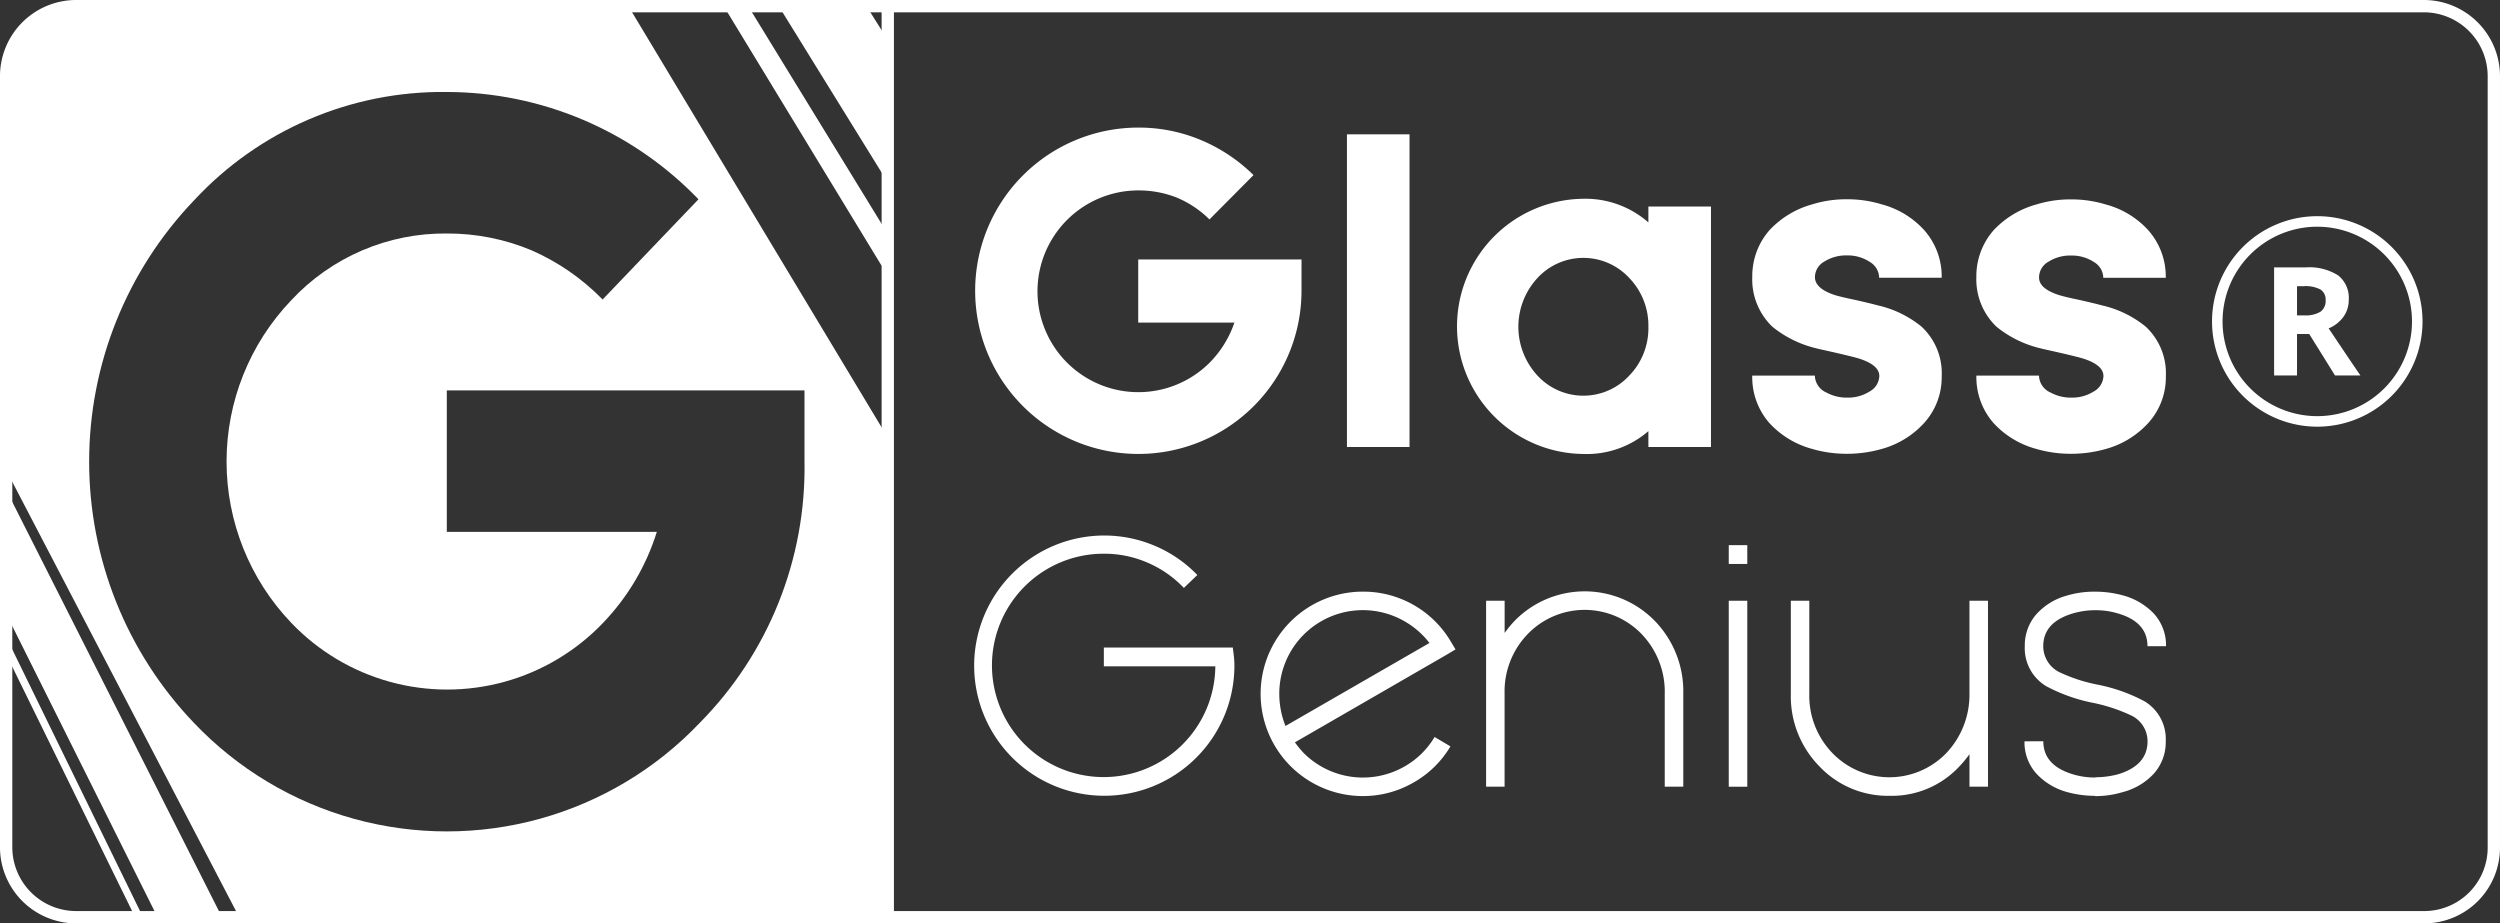
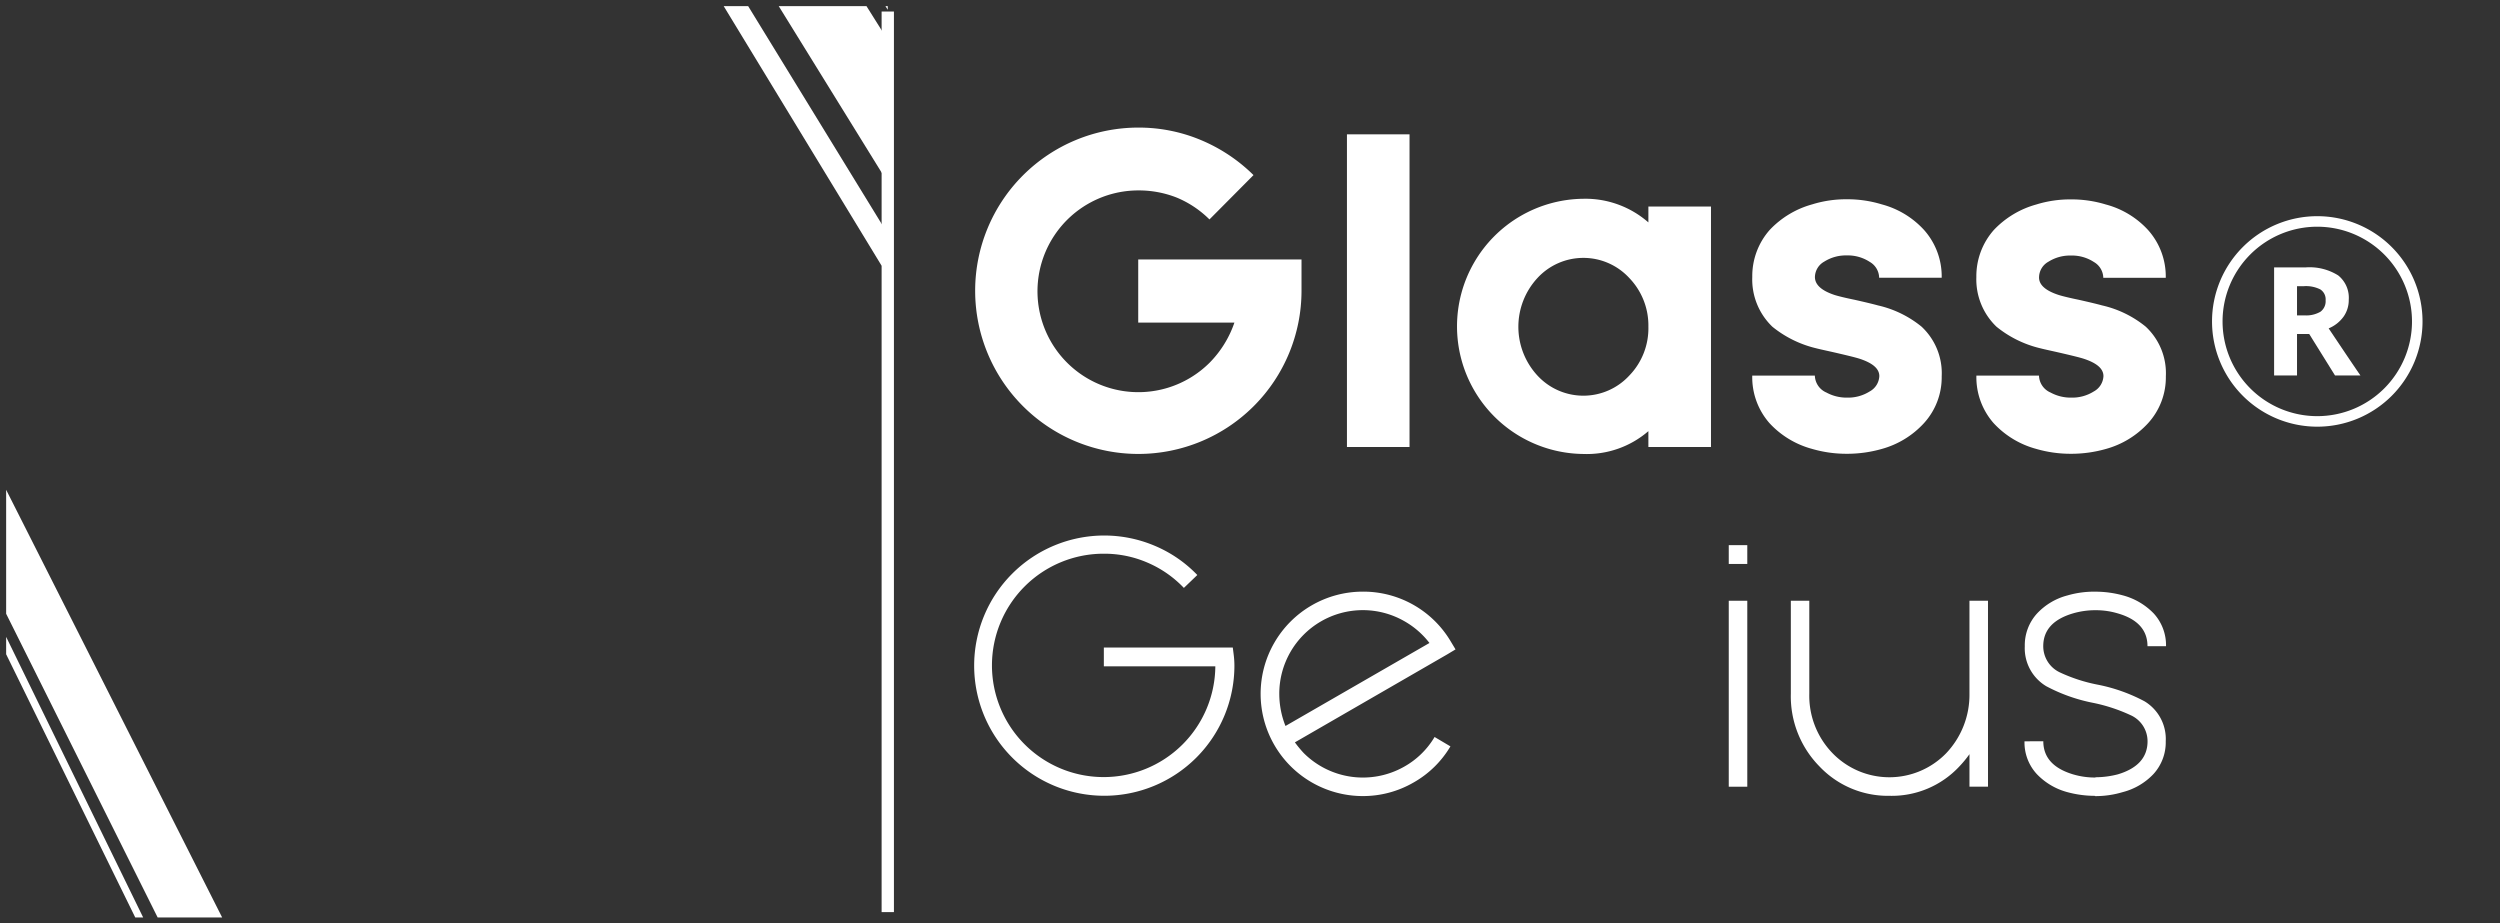
<svg xmlns="http://www.w3.org/2000/svg" width="203" height="74.979" viewBox="0 0 203 74.979">
  <rect x="0" y="0" width="203" height="74.979" fill="#333333" stroke="none" />
  <defs>
    <clipPath id="clip-path">
      <path id="Path_9416" data-name="Path 9416" d="M306.76,589.1a5.658,5.658,0,0,0-5.56,5.747v62.506a5.658,5.658,0,0,0,5.56,5.747h66.027v-74Zm59.267,36.965a29.449,29.449,0,0,1-8.517,21.241,28.33,28.33,0,0,1-41.053,0,30.688,30.688,0,0,1,0-42.437,27.5,27.5,0,0,1,20.5-8.8,28.407,28.407,0,0,1,20.46,8.713l-7.784,8.138a18.311,18.311,0,0,0-5.782-4A17.624,17.624,0,0,0,337,607.56a17.021,17.021,0,0,0-12.654,5.425,18.953,18.953,0,0,0,0,26.184,17.5,17.5,0,0,0,25.33,0,18.694,18.694,0,0,0,4.359-7.379H336.982V620.3h29.044Z" transform="translate(-301.2 -589.1)" fill="#fff" />
    </clipPath>
  </defs>
  <g id="white_logo_svg" data-name="white logo svg" transform="translate(-661.727 -147.214)">
    <g id="Group_10006" data-name="Group 10006" transform="translate(662.226 147.714)">
      <g id="Group_10005" data-name="Group 10005" transform="translate(0 0)" clip-path="url(#clip-path)">
        <path id="Path_9403" data-name="Path 9403" d="M221.8,870.246l21.3,2.644-19.37-40.69Z" transform="translate(-239.458 -776.315)" fill="#fff" stroke="#fff" stroke-width="1" />
        <path id="Path_9404" data-name="Path 9404" d="M231,791.988l20.638,43.172,5.4.667L231.467,783Z" transform="translate(-246.612 -738.425)" fill="#fff" stroke="#fff" stroke-width="1" />
        <path id="Path_9405" data-name="Path 9405" d="M237.8,649.7l-.4,8.919,7.028,14.069,4.492-.988Z" transform="translate(-251.588 -635.769)" fill="#fff" stroke="#fff" stroke-width="1" />
-         <path id="Union_24" data-name="Union 24" d="M34.185,101.562,0,35.978,3.38,3.609l33.694-2.14-.012,2L50.728,0l16.21,26.967h0L78.3,45.86l-.312,53.819-41.54,6.045v.186l-.093-.175-2.287.334Z" transform="translate(-5.315 -8.506)" fill="#fff" />
        <path id="Path_9407" data-name="Path 9407" d="M284.237,766.3l-4.537.965,26.331,52.782.267-10.069Z" transform="translate(-284.481 -727.512)" fill="#fff" />
        <path id="Path_9409" data-name="Path 9409" d="M595.474,521.3,585.4,523.875l10.008,15.885Z" transform="translate(-522.197 -536.886)" fill="#fff" />
        <path id="Path_9410" data-name="Path 9410" d="M558.349,533.9l-6.049,1.54,17.324,28.023.044-11.54Z" transform="translate(-496.458 -546.59)" fill="#fff" />
        <path id="Path_9412" data-name="Path 9412" d="M554.647,573.275l1.846-.391L537.99,542.7l-1.69.414Z" transform="translate(-483.571 -552.217)" fill="#fff" />
        <path id="Path_9414" data-name="Path 9414" d="M270.748,771.9l-.648.138,27.5,56.069.022-1.172Z" transform="translate(-276.187 -731.824)" fill="#fff" />
        <g id="Group_10004" data-name="Group 10004" transform="translate(18.525 1.678)">
          <path id="Path_9415" data-name="Path 9415" d="M384.5,596.4" transform="translate(-384.5 -596.4)" fill="#fff" stroke="#fff" stroke-width="1" />
        </g>
      </g>
    </g>
-     <path id="Path_9417" data-name="Path 9417" d="M497.6,663.078H306.827a5.69,5.69,0,0,1-5.627-5.747V594.847a5.69,5.69,0,0,1,5.627-5.747H497.573a5.69,5.69,0,0,1,5.627,5.747v62.507A5.651,5.651,0,0,1,497.6,663.078Z" transform="translate(361.026 -441.386)" fill="none" stroke="#fff" stroke-miterlimit="10" stroke-width="1" />
    <g id="Group_10009" data-name="Group 10009" transform="translate(740.823 157.574)">
      <g id="Group_10007" data-name="Group 10007" transform="translate(0 33.121)">
        <path id="Path_9418" data-name="Path 9418" d="M701.489,779.423h-9.053V777.9h10.471l.066.523a7.277,7.277,0,0,1,.065.938,10.566,10.566,0,1,1-10.58-10.558,10.518,10.518,0,0,1,4.1.829,10.355,10.355,0,0,1,3.468,2.378l-1.091,1.047A8.948,8.948,0,0,0,695.97,771a8.83,8.83,0,0,0-3.534-.72,9.069,9.069,0,1,0,9.053,9.14Z" transform="translate(-681.9 -768.8)" fill="#fff" />
        <path id="Path_9419" data-name="Path 9419" d="M805.19,805.21a8.185,8.185,0,0,1-4.1,1.091,8.3,8.3,0,1,1,0-16.6,8.253,8.253,0,0,1,7.133,4.036l.393.654-.654.393-12.39,7.155a8.96,8.96,0,0,0,.72.872,6.8,6.8,0,0,0,8.136,1.113,6.625,6.625,0,0,0,2.487-2.421l1.287.763A8.124,8.124,0,0,1,805.19,805.21Zm-10.383-4.6,11.692-6.74a6.8,6.8,0,0,0-2.072-1.789,6.785,6.785,0,0,0-10.122,5.911A7.072,7.072,0,0,0,794.807,800.607Z" transform="translate(-769.523 -785.141)" fill="#fff" />
-         <path id="Path_9420" data-name="Path 9420" d="M880,790.363h1.505v2.618a8.788,8.788,0,0,1,.807-.982,7.954,7.954,0,0,1,11.387,0,8.2,8.2,0,0,1,2.312,5.911v7.548h-1.505v-7.548a6.75,6.75,0,0,0-1.9-4.865,6.427,6.427,0,0,0-9.205,0,6.7,6.7,0,0,0-1.9,4.843v7.569H880Z" transform="translate(-838.425 -785.063)" fill="#fff" />
        <path id="Path_9421" data-name="Path 9421" d="M973.705,772.4v1.527H972.2V772.4Zm0,4.515v15.1H972.2v-15.1Z" transform="translate(-910.921 -771.615)" fill="#fff" />
        <path id="Path_9422" data-name="Path 9422" d="M1013.911,808.195h-1.505v-2.639a8.783,8.783,0,0,1-.807.982,7.5,7.5,0,0,1-5.693,2.4,7.645,7.645,0,0,1-5.693-2.4,8.112,8.112,0,0,1-2.312-5.89V793.1H999.4v7.547a6.7,6.7,0,0,0,1.9,4.843,6.427,6.427,0,0,0,9.205,0,6.883,6.883,0,0,0,1.9-4.843V793.1h1.505Z" transform="translate(-931.581 -787.799)" fill="#fff" />
        <path id="Path_9423" data-name="Path 9423" d="M1089.027,801.85c0,1.309.807,2.2,2.4,2.683a6.2,6.2,0,0,0,1.832.262v-.022a7.275,7.275,0,0,0,1.832-.24c1.593-.48,2.4-1.374,2.4-2.683a2.317,2.317,0,0,0-1.374-2.116,13.666,13.666,0,0,0-3.032-1,13.661,13.661,0,0,1-3.817-1.352,3.591,3.591,0,0,1-1.745-3.25,3.817,3.817,0,0,1,1-2.661,5.146,5.146,0,0,1,2.465-1.462,7.711,7.711,0,0,1,2.269-.305,8.468,8.468,0,0,1,2.247.305,5.4,5.4,0,0,1,2.487,1.462,3.816,3.816,0,0,1,1,2.661h-1.505c0-1.309-.807-2.2-2.4-2.661a6.2,6.2,0,0,0-1.832-.262,6.421,6.421,0,0,0-1.832.262c-1.614.48-2.4,1.374-2.4,2.661a2.347,2.347,0,0,0,1.374,2.138,13.112,13.112,0,0,0,3.032.982,13.662,13.662,0,0,1,3.817,1.353,3.574,3.574,0,0,1,1.723,3.25,3.816,3.816,0,0,1-1,2.661,5.216,5.216,0,0,1-2.487,1.462,7.673,7.673,0,0,1-2.247.327v-.022a8.631,8.631,0,0,1-2.269-.305,5.321,5.321,0,0,1-2.465-1.462,3.779,3.779,0,0,1-1-2.661Z" transform="translate(-1002.206 -785.141)" fill="#fff" />
      </g>
      <g id="Group_10008" data-name="Group 10008" transform="translate(0.087 0)">
        <path id="Path_9424" data-name="Path 9424" d="M695.541,645.01H708.8v2.53A13.25,13.25,0,1,1,695.541,634.3a13.013,13.013,0,0,1,5.061,1,13.465,13.465,0,0,1,4.3,2.858l-3.577,3.6a8.253,8.253,0,0,0-2.64-1.767,8.381,8.381,0,0,0-3.141-.589,8.191,8.191,0,1,0,5.8,13.983,8.555,8.555,0,0,0,2.007-3.25h-7.81Z" transform="translate(-682.3 -634.3)" fill="#fff" />
        <path id="Path_9425" data-name="Path 9425" d="M830.582,636.8v25.391H825.5V636.8Z" transform="translate(-795.311 -636.254)" fill="#fff" />
        <path id="Path_9426" data-name="Path 9426" d="M884.34,662.719v-1.287h5.083v19.523H884.34v-1.287a7.648,7.648,0,0,1-5.279,1.854,10.362,10.362,0,0,1,0-20.723A7.757,7.757,0,0,1,884.34,662.719Zm0,8.464a5.555,5.555,0,0,0-1.549-3.948,5.071,5.071,0,0,0-7.46,0,5.835,5.835,0,0,0,0,7.918,5.071,5.071,0,0,0,7.46,0,5.515,5.515,0,0,0,1.549-3.97Z" transform="translate(-829.674 -655.019)" fill="#fff" />
        <path id="Path_9427" data-name="Path 9427" d="M989.575,668.766q.523.164,1.636.393,1.309.295,1.9.458a8.611,8.611,0,0,1,3.534,1.723,5.165,5.165,0,0,1,1.636,4.036,5.516,5.516,0,0,1-1.44,3.8,7.253,7.253,0,0,1-3.424,2.094,10.235,10.235,0,0,1-2.836.393,9.964,9.964,0,0,1-2.814-.393,7.293,7.293,0,0,1-3.469-2.094,5.645,5.645,0,0,1-1.4-3.861h5.083a1.543,1.543,0,0,0,.938,1.374,3.425,3.425,0,0,0,1.68.414,3.287,3.287,0,0,0,1.832-.5,1.494,1.494,0,0,0,.785-1.243c0-.611-.545-1.069-1.614-1.418-.349-.109-.894-.24-1.636-.415-.851-.2-1.484-.327-1.9-.436a8.906,8.906,0,0,1-3.534-1.745A5.316,5.316,0,0,1,982.9,667.3a5.656,5.656,0,0,1,1.418-3.817,7.471,7.471,0,0,1,3.447-2.072,9.249,9.249,0,0,1,2.814-.414,9.493,9.493,0,0,1,2.836.414,7.115,7.115,0,0,1,3.447,2.094,5.662,5.662,0,0,1,1.418,3.861H993.2v-.043a1.516,1.516,0,0,0-.764-1.243,3.249,3.249,0,0,0-1.854-.524,3.287,3.287,0,0,0-1.832.5,1.467,1.467,0,0,0-.763,1.243C987.982,667.937,988.528,668.417,989.575,668.766Z" transform="translate(-919.798 -655.176)" fill="#fff" />
        <path id="Path_9428" data-name="Path 9428" d="M1076.275,668.766q.524.164,1.636.393,1.309.295,1.9.458a8.611,8.611,0,0,1,3.534,1.723,5.165,5.165,0,0,1,1.636,4.036,5.516,5.516,0,0,1-1.44,3.8,7.254,7.254,0,0,1-3.425,2.094,10.231,10.231,0,0,1-2.836.393,9.964,9.964,0,0,1-2.814-.393,7.292,7.292,0,0,1-3.469-2.094,5.645,5.645,0,0,1-1.4-3.861h5.083a1.543,1.543,0,0,0,.938,1.374,3.423,3.423,0,0,0,1.679.414,3.286,3.286,0,0,0,1.832-.5,1.494,1.494,0,0,0,.785-1.243c0-.611-.546-1.069-1.614-1.418-.349-.109-.894-.24-1.636-.415-.851-.2-1.484-.327-1.9-.436a8.9,8.9,0,0,1-3.534-1.745,5.317,5.317,0,0,1-1.636-4.036,5.657,5.657,0,0,1,1.418-3.817,7.472,7.472,0,0,1,3.447-2.072,9.249,9.249,0,0,1,2.814-.414,9.495,9.495,0,0,1,2.836.414,7.117,7.117,0,0,1,3.447,2.094,5.662,5.662,0,0,1,1.418,3.861H1079.9v-.043a1.516,1.516,0,0,0-.764-1.243,3.248,3.248,0,0,0-1.854-.524,3.287,3.287,0,0,0-1.832.5,1.467,1.467,0,0,0-.764,1.243C1074.66,667.937,1075.206,668.417,1076.275,668.766Z" transform="translate(-988.297 -655.176)" fill="#fff" />
      </g>
    </g>
    <rect id="Rectangle_489" data-name="Rectangle 489" height="73.127" transform="translate(733.814 148.15)" fill="none" stroke="#fff" stroke-miterlimit="10" stroke-width="1" />
    <g id="Group_10512" data-name="Group 10512" transform="translate(841.344 164.768)">
      <path id="Path_9430" data-name="Path 9430" d="M-1.022-4.671h.6a2.3,2.3,0,0,0,1.3-.294A1.05,1.05,0,0,0,1.3-5.89a.96.96,0,0,0-.429-.888A2.6,2.6,0,0,0-.458-7.042h-.564Zm0,1.512V.208H-2.883V-8.566H-.326a4.376,4.376,0,0,1,2.647.651,2.324,2.324,0,0,1,.858,1.978A2.328,2.328,0,0,1,2.753-4.56a2.819,2.819,0,0,1-1.206.945Q3.527-.656,4.127.208H2.063L-.032-3.159Z" transform="translate(7.923 12.725)" fill="#fff" />
      <path id="Path_9431" data-name="Path 9431" d="M8.546.855a7.691,7.691,0,1,0,7.691,7.691A7.7,7.7,0,0,0,8.546.855m0-.855A8.546,8.546,0,1,1,0,8.546,8.546,8.546,0,0,1,8.546,0Z" fill="#fff" />
    </g>
  </g>
</svg>